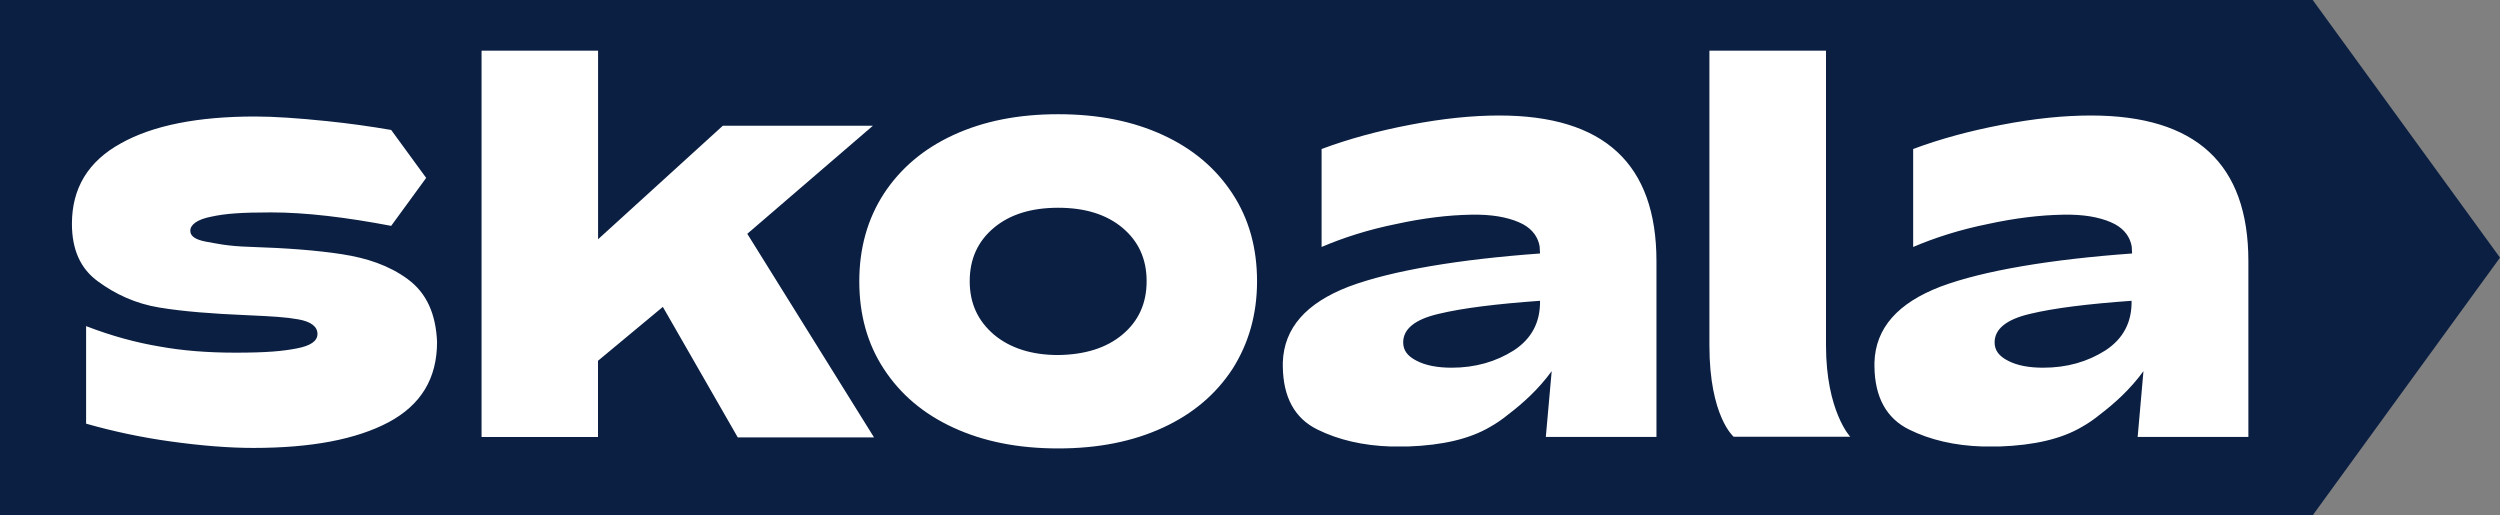
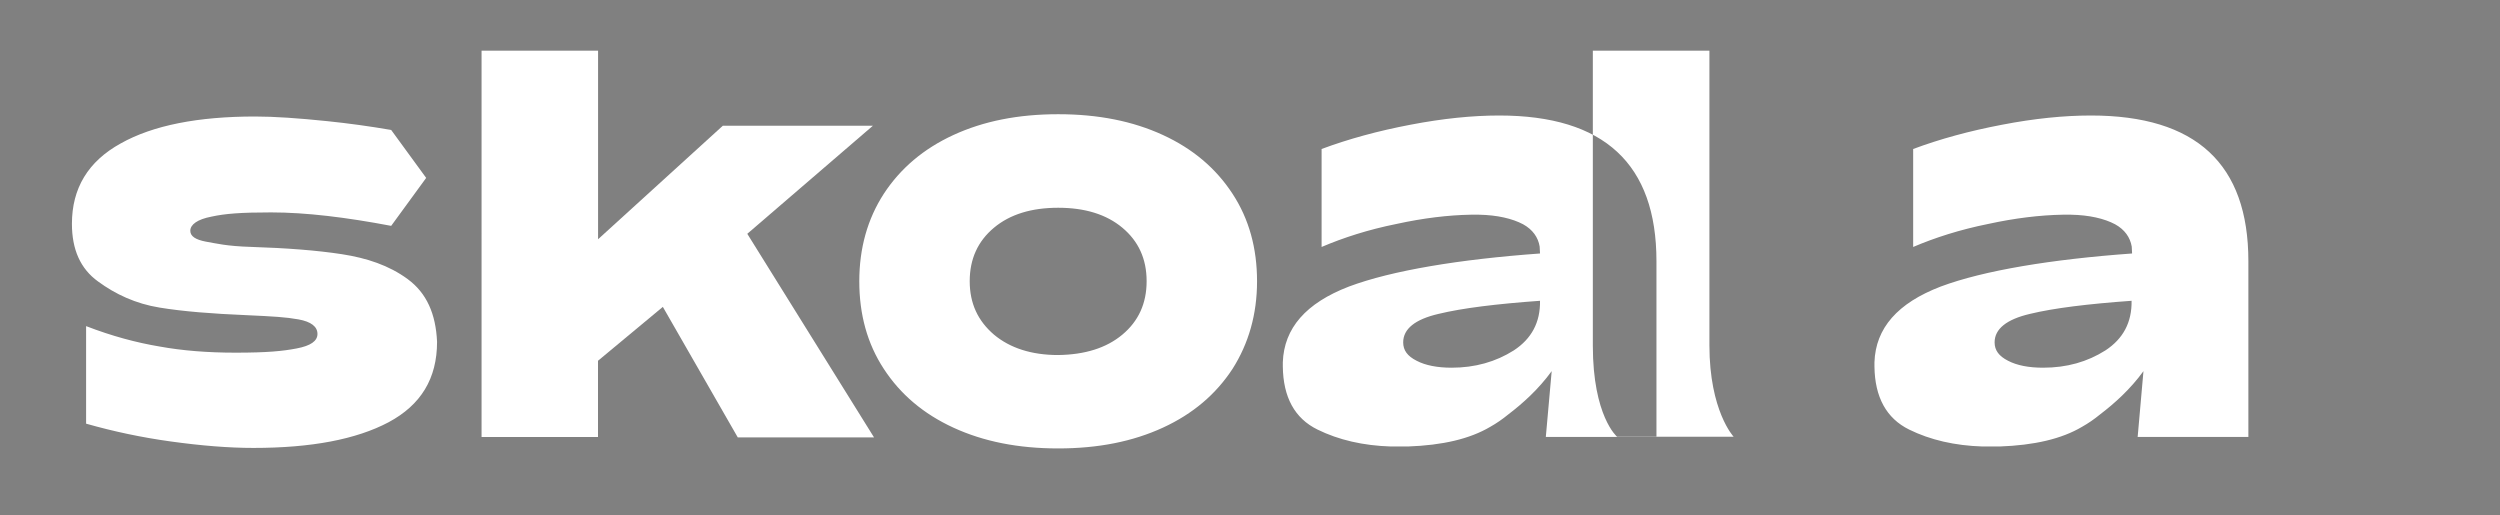
<svg xmlns="http://www.w3.org/2000/svg" id="Vrstva_1" data-name="Vrstva 1" viewBox="0 0 349.33 72">
  <rect x="0" y="0" width="349.33" height="72" fill="#808080" stroke="none" />
  <defs>
    <style>
      .cls-1 {
        fill: #fff;
      }

      .cls-2 {
        fill: #0b1f42;
      }
    </style>
  </defs>
-   <path class="cls-2" d="M323.16,0H0v72h323.16l26.17-36L323.16,0Z" />
-   <path class="cls-1" d="M238.86,7.08h16.29v41.17c0,9.19,3.39,12.78,3.39,12.78h-16.29s-3.39-2.85-3.39-12.74V7.08ZM202.84,51.38c-1.98,0-3.66-.32-4.89-.97-1.29-.65-1.88-1.46-1.88-2.57,0-1.88,1.66-3.22,4.94-3.98,3.34-.81,8.06-1.39,14.18-1.83.05,3.02-1.19,5.31-3.66,6.93-2.52,1.6-5.43,2.42-8.69,2.42M215.99,61.05h15.47v-24.55c0-13.6-7.31-20.36-21.97-20.36-3.76,0-7.88.42-12.41,1.29-4.52.86-8.65,1.99-12.41,3.39v13.69c3.02-1.29,6.5-2.42,10.48-3.22,3.76-.82,7.19-1.23,10.36-1.29h1.14c2.57.05,4.67.54,6.18,1.34,1.34.74,2.1,1.83,2.31,3.11l.05.97c-11.22.81-20.69,2.37-26.7,4.62-6.01,2.31-9.07,5.81-9.24,10.58v.59c.05,4.3,1.66,7.25,4.84,8.81,2.96,1.46,6.4,2.25,10.26,2.37h2.37c4.85-.17,8.65-1.06,11.5-2.74.89-.5,1.73-1.08,2.52-1.73,2.05-1.56,4.25-3.54,6.08-6.06l-.82,9.19ZM285.48,51.38c-2,0-3.65-.32-4.89-.97-1.28-.65-1.88-1.46-1.88-2.57,0-1.88,1.68-3.22,4.94-3.98,3.34-.81,8.07-1.39,14.2-1.83.05,3.02-1.18,5.31-3.65,6.93-2.52,1.6-5.39,2.42-8.72,2.42M298.66,61.05h15.51v-24.55c0-13.6-7.31-20.36-22-20.36-3.77,0-7.91.42-12.42,1.29-4.52.86-8.67,1.99-12.42,3.39v13.69c3.02-1.29,6.52-2.42,10.5-3.22,3.77-.82,7.21-1.23,10.39-1.29h1.14c2.59.05,4.68.54,6.19,1.34,1.34.74,2.1,1.83,2.32,3.11l.05.97c-11.24.81-20.72,2.37-26.74,4.62-6.03,2.31-9.1,5.81-9.26,10.58v.59c.05,4.3,1.68,7.25,4.84,8.81,2.96,1.46,6.4,2.25,10.27,2.37h2.37c4.84-.17,8.67-1.06,11.51-2.74.89-.5,1.73-1.08,2.52-1.73,2.05-1.56,4.25-3.54,6.08-6.06l-.81,9.18h-.02ZM56.97,39c-2.64-1.93-5.71-2.94-9.19-3.48-3.51-.54-7.73-.86-12.7-1.02-3.43-.1-4.89-.49-6.34-.74-1.4-.27-2.15-.74-2.15-1.51,0-.86.97-1.6,2.96-1.98,1.93-.42,4.08-.59,8.33-.59,4.9,0,10.5.69,16.78,1.88l4.89-6.7-4.89-6.7c-2.96-.51-5.93-.92-8.92-1.23-4.08-.42-7.42-.65-10.1-.65-7.96,0-14.26,1.23-18.77,3.76-4.57,2.52-6.82,6.28-6.82,11.23,0,3.59,1.18,6.28,3.65,8.06,2.42,1.78,5.26,3.11,8.6,3.65,3.28.54,7.36.86,12.15,1.06,3.76.17,5.48.27,7.26.59,1.77.32,2.65,1.02,2.65,2.03s-.97,1.66-2.91,2.03c-1.93.37-4.08.59-8.55.59-3.88,0-7.42-.28-10.6-.86-3.23-.54-6.67-1.46-10.27-2.85v13.63c3.86,1.1,7.8,1.93,11.78,2.48,4.3.6,8.17.91,11.61.91,8.07,0,14.35-1.19,18.88-3.59,4.52-2.42,6.77-6.11,6.77-11.23-.17-3.91-1.46-6.82-4.08-8.75v-.02h-.02ZM156.83,46.76c2.25-1.88,3.39-4.35,3.39-7.47s-1.14-5.59-3.39-7.47c-2.25-1.88-5.26-2.79-8.97-2.79s-6.72.91-8.97,2.79c-2.25,1.88-3.39,4.36-3.39,7.47s1.14,5.54,3.39,7.47c2.25,1.88,5.26,2.85,8.97,2.85,3.71-.05,6.72-.97,8.97-2.85M133.23,59.76c-4.2-1.93-7.42-4.67-9.73-8.21-2.32-3.54-3.43-7.62-3.43-12.24s1.14-8.7,3.43-12.24c2.32-3.54,5.54-6.28,9.73-8.21,4.2-1.93,9.02-2.9,14.63-2.9s10.43.97,14.63,2.9,7.42,4.67,9.73,8.21c2.32,3.54,3.43,7.62,3.43,12.24s-1.18,8.7-3.43,12.24c-2.32,3.54-5.53,6.28-9.73,8.21-4.2,1.93-9.02,2.9-14.63,2.9s-10.43-.97-14.63-2.9" />
+   <path class="cls-1" d="M238.86,7.08v41.17c0,9.19,3.39,12.78,3.39,12.78h-16.29s-3.39-2.85-3.39-12.74V7.08ZM202.84,51.38c-1.98,0-3.66-.32-4.89-.97-1.29-.65-1.88-1.46-1.88-2.57,0-1.88,1.66-3.22,4.94-3.98,3.34-.81,8.06-1.39,14.18-1.83.05,3.02-1.19,5.31-3.66,6.93-2.52,1.6-5.43,2.42-8.69,2.42M215.99,61.05h15.47v-24.55c0-13.6-7.31-20.36-21.97-20.36-3.76,0-7.88.42-12.41,1.29-4.52.86-8.65,1.99-12.41,3.39v13.69c3.02-1.29,6.5-2.42,10.48-3.22,3.76-.82,7.19-1.23,10.36-1.29h1.14c2.57.05,4.67.54,6.18,1.34,1.34.74,2.1,1.83,2.31,3.11l.05.97c-11.22.81-20.69,2.37-26.7,4.62-6.01,2.31-9.07,5.81-9.24,10.58v.59c.05,4.3,1.66,7.25,4.84,8.81,2.96,1.46,6.4,2.25,10.26,2.37h2.37c4.85-.17,8.65-1.06,11.5-2.74.89-.5,1.73-1.08,2.52-1.73,2.05-1.56,4.25-3.54,6.08-6.06l-.82,9.19ZM285.48,51.38c-2,0-3.65-.32-4.89-.97-1.28-.65-1.88-1.46-1.88-2.57,0-1.88,1.68-3.22,4.94-3.98,3.34-.81,8.07-1.39,14.2-1.83.05,3.02-1.18,5.31-3.65,6.93-2.52,1.6-5.39,2.42-8.72,2.42M298.66,61.05h15.51v-24.55c0-13.6-7.31-20.36-22-20.36-3.77,0-7.91.42-12.42,1.29-4.52.86-8.67,1.99-12.42,3.39v13.69c3.02-1.29,6.52-2.42,10.5-3.22,3.77-.82,7.21-1.23,10.39-1.29h1.14c2.59.05,4.68.54,6.19,1.34,1.34.74,2.1,1.83,2.32,3.11l.05.97c-11.24.81-20.72,2.37-26.74,4.62-6.03,2.31-9.1,5.81-9.26,10.58v.59c.05,4.3,1.68,7.25,4.84,8.81,2.96,1.46,6.4,2.25,10.27,2.37h2.37c4.84-.17,8.67-1.06,11.51-2.74.89-.5,1.73-1.08,2.52-1.73,2.05-1.56,4.25-3.54,6.08-6.06l-.81,9.18h-.02ZM56.97,39c-2.64-1.93-5.71-2.94-9.19-3.48-3.51-.54-7.73-.86-12.7-1.02-3.43-.1-4.89-.49-6.34-.74-1.4-.27-2.15-.74-2.15-1.51,0-.86.97-1.6,2.96-1.98,1.93-.42,4.08-.59,8.33-.59,4.9,0,10.5.69,16.78,1.88l4.89-6.7-4.89-6.7c-2.96-.51-5.93-.92-8.92-1.23-4.08-.42-7.42-.65-10.1-.65-7.96,0-14.26,1.23-18.77,3.76-4.57,2.52-6.82,6.28-6.82,11.23,0,3.59,1.18,6.28,3.65,8.06,2.42,1.78,5.26,3.11,8.6,3.65,3.28.54,7.36.86,12.15,1.06,3.76.17,5.48.27,7.26.59,1.77.32,2.65,1.02,2.65,2.03s-.97,1.66-2.91,2.03c-1.93.37-4.08.59-8.55.59-3.88,0-7.42-.28-10.6-.86-3.23-.54-6.67-1.46-10.27-2.85v13.63c3.86,1.1,7.8,1.93,11.78,2.48,4.3.6,8.17.91,11.61.91,8.07,0,14.35-1.19,18.88-3.59,4.52-2.42,6.77-6.11,6.77-11.23-.17-3.91-1.46-6.82-4.08-8.75v-.02h-.02ZM156.83,46.76c2.25-1.88,3.39-4.35,3.39-7.47s-1.14-5.59-3.39-7.47c-2.25-1.88-5.26-2.79-8.97-2.79s-6.72.91-8.97,2.79c-2.25,1.88-3.39,4.36-3.39,7.47s1.14,5.54,3.39,7.47c2.25,1.88,5.26,2.85,8.97,2.85,3.71-.05,6.72-.97,8.97-2.85M133.23,59.76c-4.2-1.93-7.42-4.67-9.73-8.21-2.32-3.54-3.43-7.62-3.43-12.24s1.14-8.7,3.43-12.24c2.32-3.54,5.54-6.28,9.73-8.21,4.2-1.93,9.02-2.9,14.63-2.9s10.43.97,14.63,2.9,7.42,4.67,9.73,8.21c2.32,3.54,3.43,7.62,3.43,12.24s-1.18,8.7-3.43,12.24c-2.32,3.54-5.53,6.28-9.73,8.21-4.2,1.93-9.02,2.9-14.63,2.9s-10.43-.97-14.63-2.9" />
  <path class="cls-1" d="M67.3,7.08h16.27v26.35l17.43-15.86h20.97l-17.55,15.1,17.71,28.45h-19.04l-10.47-18.24-9.06,7.53v10.65h-16.27V7.08h.02Z" />
</svg>